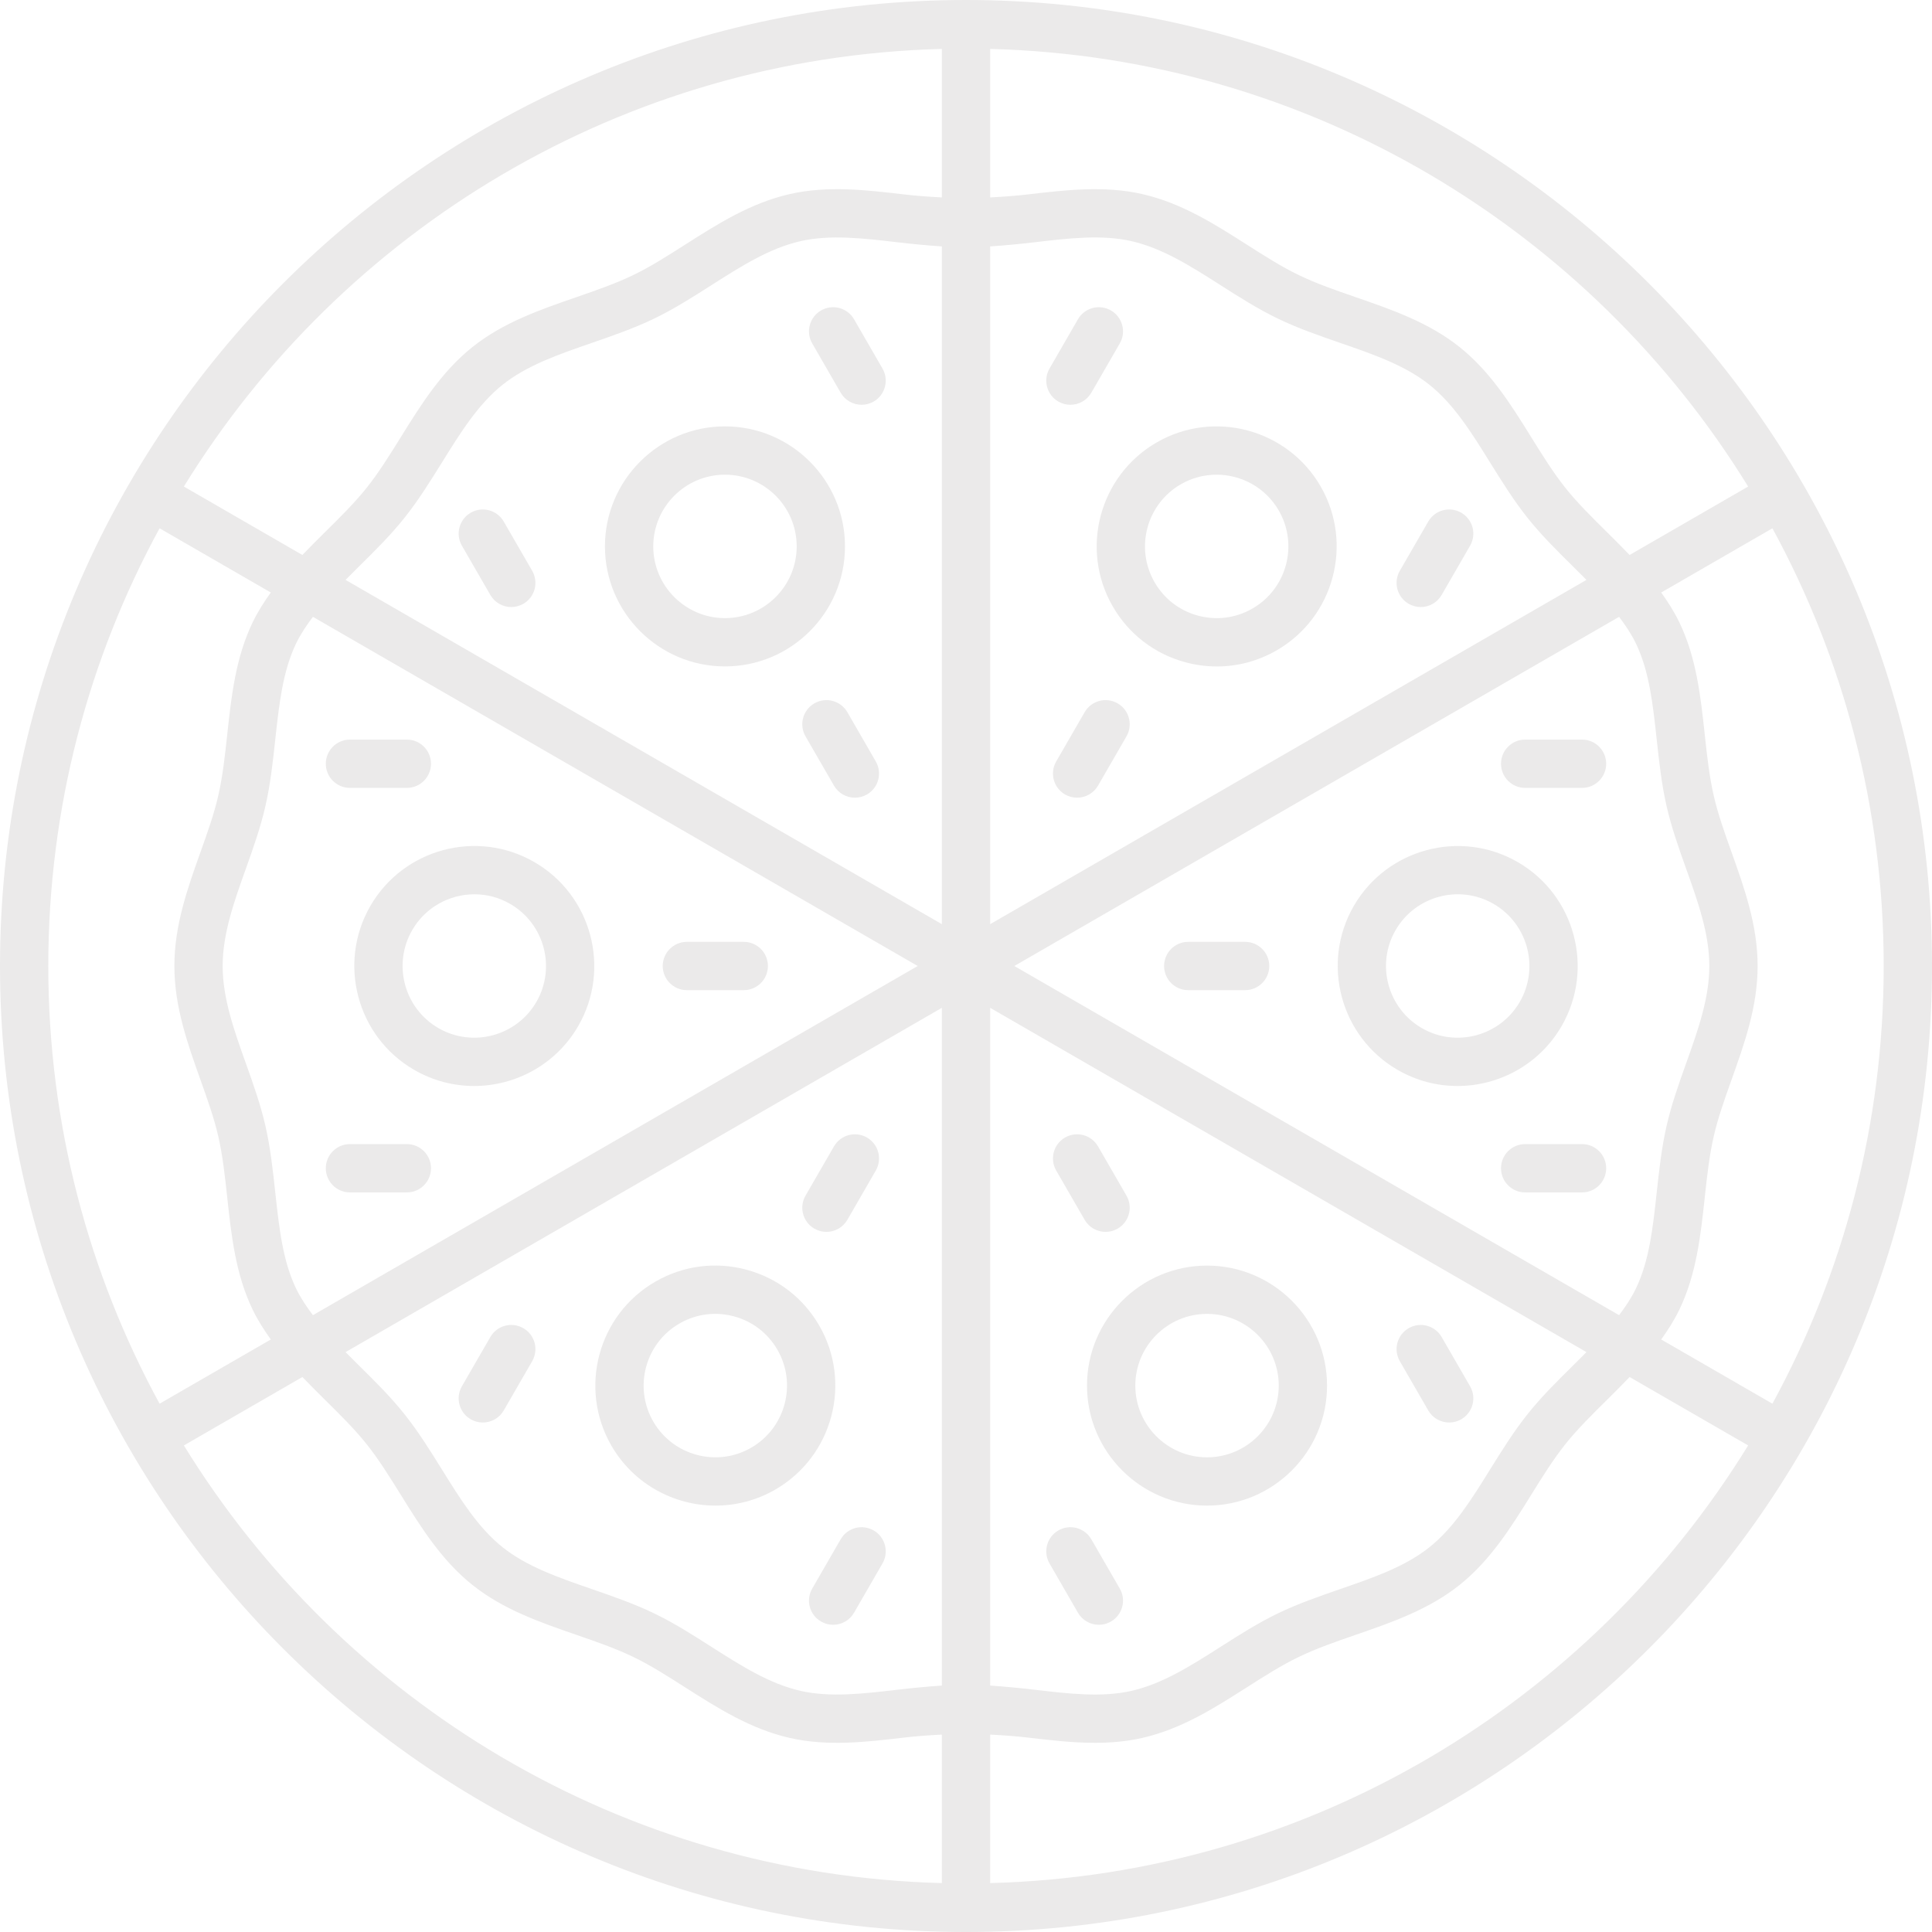
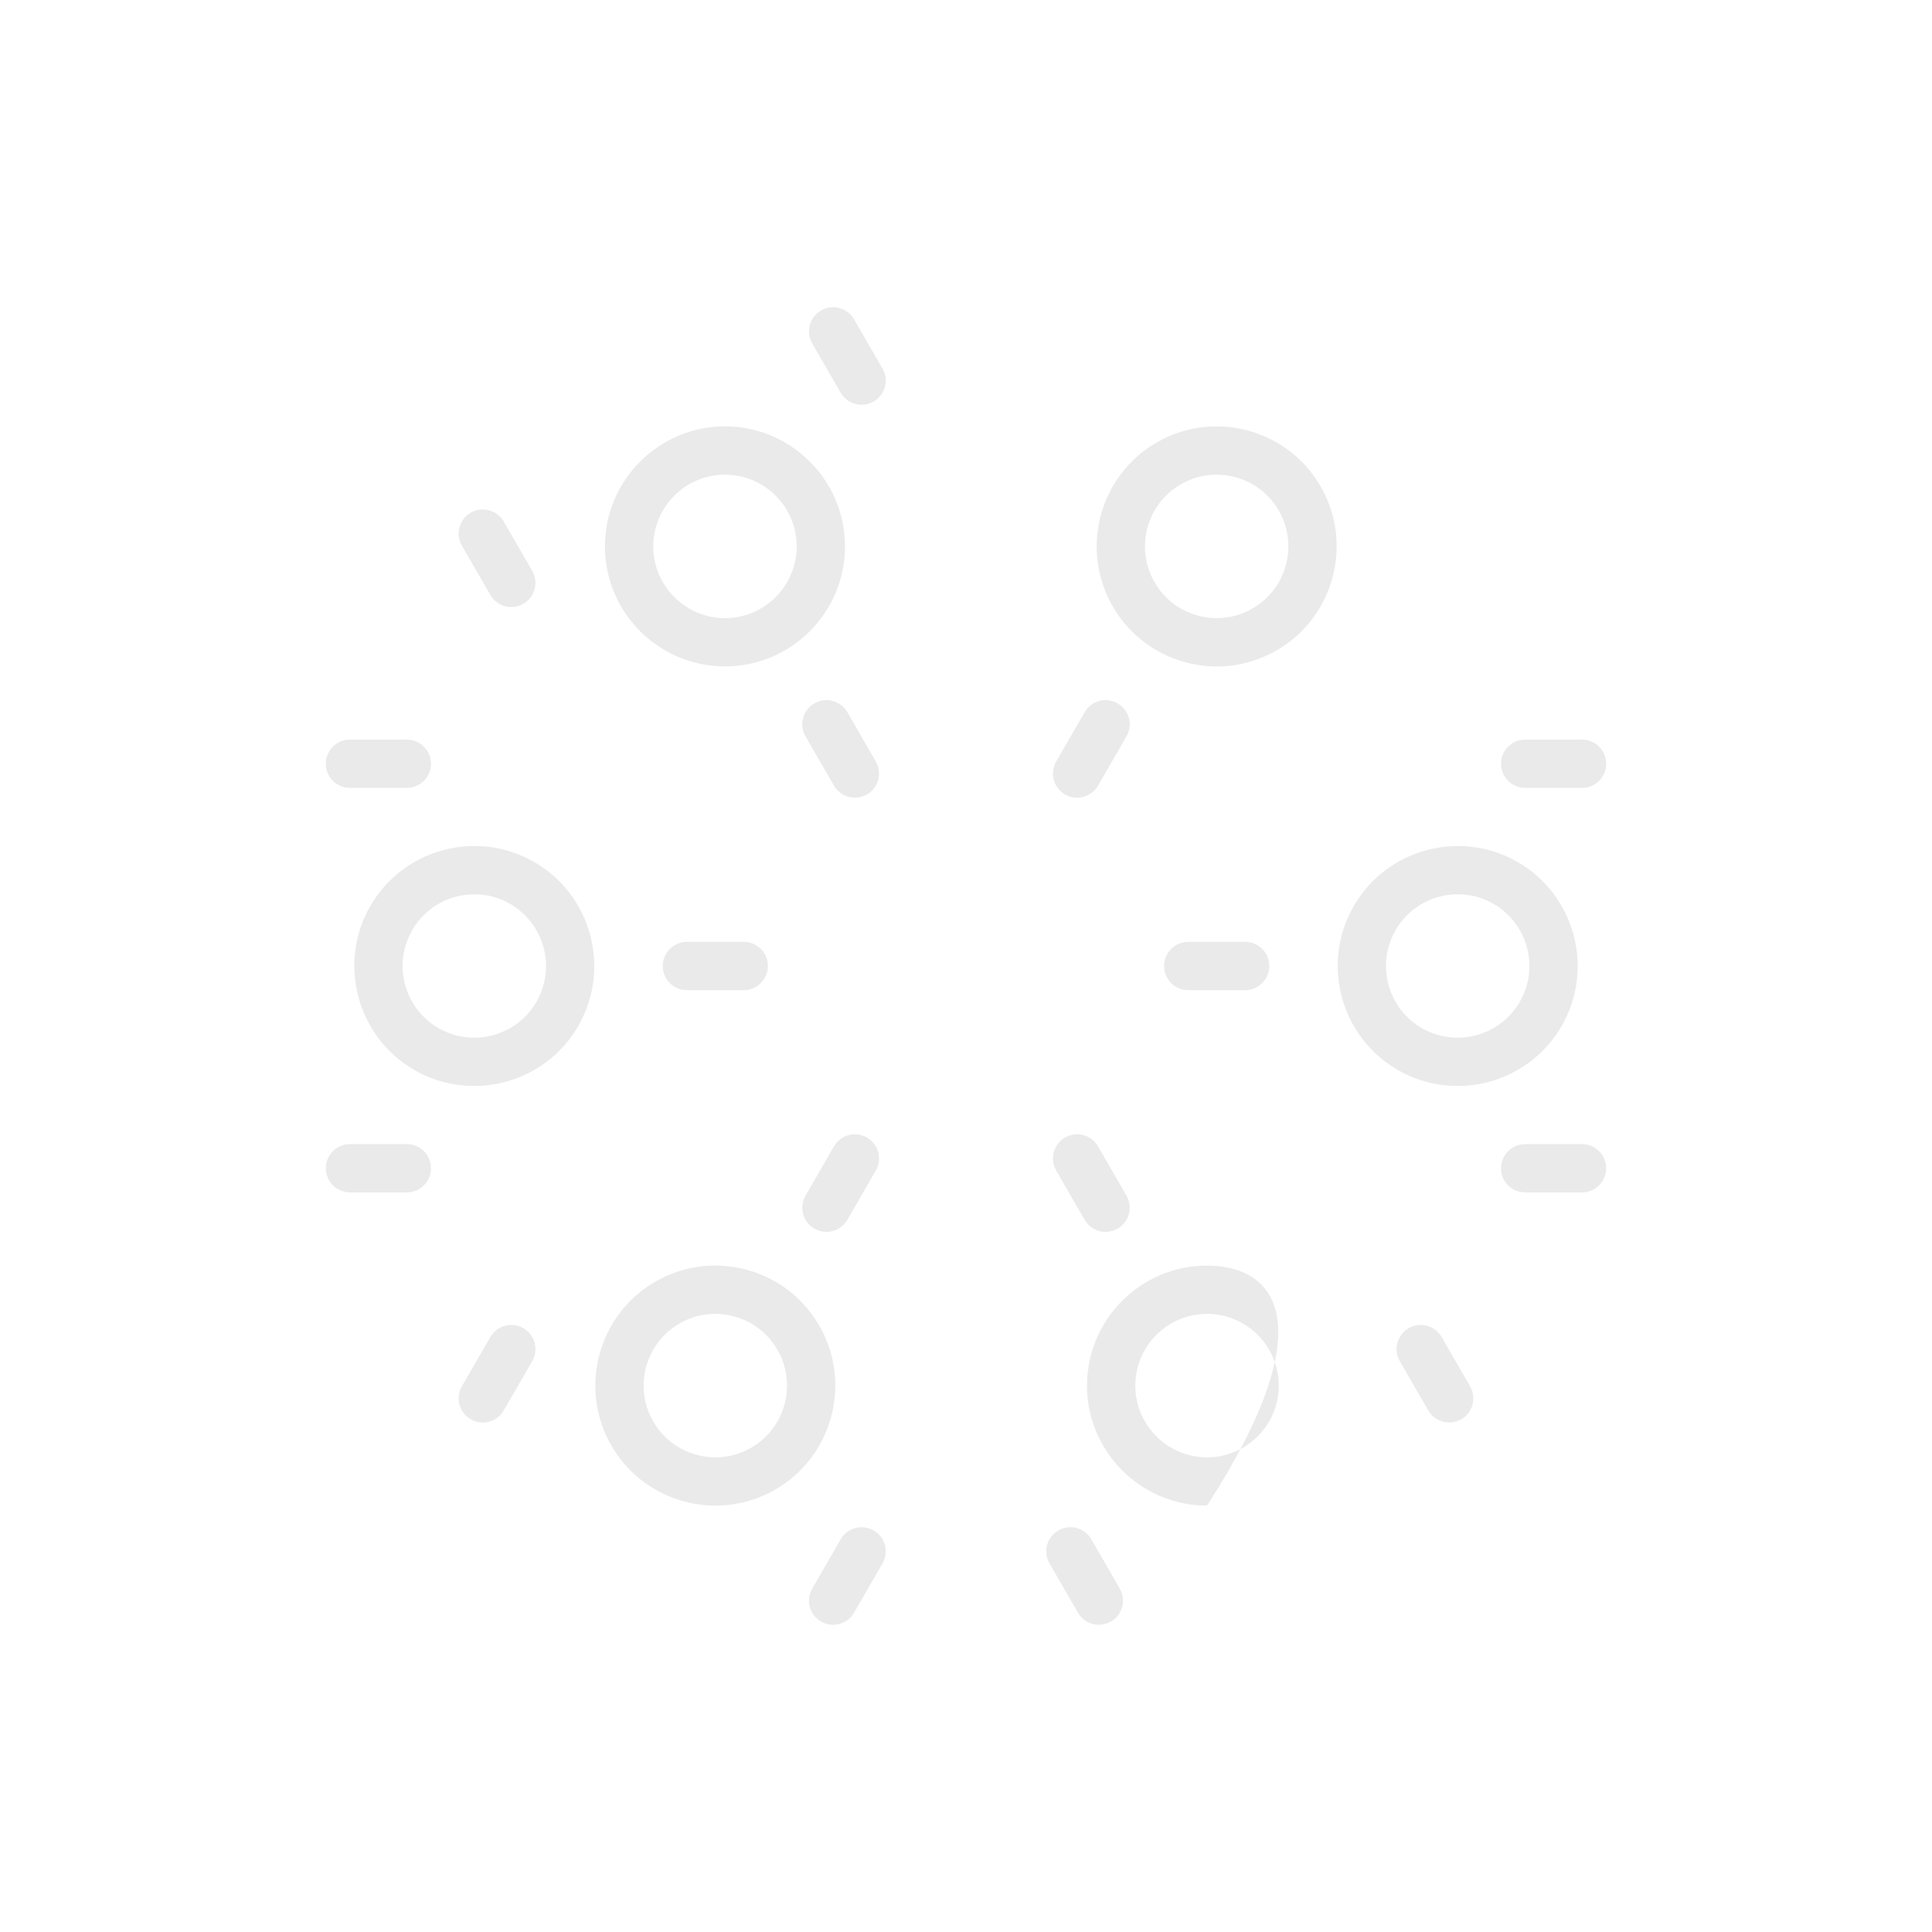
<svg xmlns="http://www.w3.org/2000/svg" width="586" height="586" viewBox="0 0 586 586" fill="none">
  <g clip-path="url(#clip0_1630_12645)">
-     <path d="M293.001 0C131.437 0 0 131.437 0 293.001C0 454.56 131.437 586.002 293.001 586.002C454.56 586.002 586.002 454.56 586.002 293.001C586.002 131.437 454.56 0 293.001 0ZM530.229 147.576L494.278 168.332C492.025 165.985 489.734 163.694 487.454 161.441C482.855 156.898 478.501 152.612 474.824 148.001C471.119 143.351 467.872 138.132 464.44 132.61C458.383 122.858 452.112 112.771 442.718 105.271C433.363 97.799 422.141 93.921 411.294 90.171C405.135 88.042 399.317 86.03 393.924 83.431C388.688 80.905 383.586 77.647 378.187 74.204C368.441 67.99 358.365 61.569 346.433 58.858C334.977 56.254 323.285 57.623 311.974 58.948C307.967 59.412 304.128 59.691 300.328 59.876V14.838C397.484 17.364 482.408 69.857 530.229 147.576ZM496.189 195.157C500.263 203.601 501.347 213.644 502.498 224.273C503.219 230.907 503.957 237.77 505.488 244.487C506.958 250.947 509.221 257.296 511.406 263.432C515.033 273.598 518.459 283.199 518.459 293.001C518.459 302.798 515.039 312.399 511.412 322.559C509.221 328.701 506.958 335.049 505.488 341.515C503.963 348.233 503.219 355.095 502.498 361.734C501.347 372.364 500.257 382.401 496.183 390.845C494.814 393.684 493.031 396.327 491.092 398.909L307.654 293.001L491.092 187.093C493.031 189.675 494.814 192.318 496.189 195.157ZM89.813 390.845C85.739 382.401 84.655 372.353 83.498 361.723C82.783 355.09 82.04 348.233 80.514 341.515C79.044 335.055 76.781 328.706 74.59 322.57C70.963 312.405 67.537 302.803 67.537 293.001C67.537 283.199 70.963 273.603 74.59 263.443C76.775 257.302 79.044 250.947 80.508 244.487C82.04 237.77 82.783 230.901 83.498 224.268C84.655 213.638 85.745 203.596 89.819 195.152C91.188 192.313 92.971 189.675 94.91 187.093L278.348 293.001L94.91 398.909C92.971 396.327 91.183 393.684 89.813 390.845ZM285.675 280.31L104.807 175.888C106.137 174.552 107.467 173.217 108.837 171.864C113.542 167.22 118.404 162.419 122.624 157.138C126.876 151.812 130.503 145.978 134.013 140.334C139.663 131.235 145 122.646 152.427 116.711C159.81 110.821 169.366 107.512 179.481 104.019C185.774 101.845 192.279 99.593 198.438 96.626C204.462 93.714 210.173 90.076 215.695 86.555C224.782 80.76 233.366 75.289 242.811 73.143C251.819 71.097 261.778 72.265 272.318 73.495C276.683 74.009 281.159 74.439 285.675 74.741V280.31ZM285.675 305.687V511.256C281.159 511.563 276.683 511.993 272.318 512.502C261.772 513.737 251.814 514.905 242.811 512.86C233.366 510.708 224.776 505.237 215.689 499.441C210.168 495.921 204.462 492.277 198.438 489.371C192.279 486.403 185.78 484.157 179.492 481.983C169.372 478.484 159.81 475.182 152.422 469.28C145 463.351 139.657 454.756 134.002 445.657C130.498 440.013 126.871 434.184 122.618 428.858C118.404 423.572 113.542 418.777 108.837 414.133C107.467 412.78 106.137 411.45 104.813 410.109L285.675 305.687ZM300.328 305.687L481.189 410.114C479.859 411.45 478.535 412.786 477.16 414.138C472.46 418.782 467.592 423.583 463.379 428.864C459.126 434.19 455.499 440.024 451.989 445.669C446.339 454.767 440.997 463.356 433.575 469.286C426.193 475.182 416.636 478.484 406.521 481.977C400.228 484.157 393.723 486.403 387.559 489.377C381.54 492.283 375.829 495.926 370.307 499.447C361.22 505.237 352.636 510.714 343.186 512.86C334.183 514.911 324.23 513.743 313.679 512.502C309.314 511.993 304.838 511.563 300.328 511.256V305.687ZM300.328 280.31V74.741C304.838 74.439 309.314 74.009 313.679 73.495C324.219 72.26 334.177 71.086 343.186 73.143C352.636 75.294 361.22 80.766 370.307 86.561C375.834 90.082 381.54 93.725 387.559 96.626C393.723 99.593 400.223 101.845 406.51 104.014C416.631 107.512 426.193 110.821 433.575 116.716C441.002 122.646 446.345 131.241 451.995 140.339C455.504 145.984 459.131 151.818 463.379 157.144C467.598 162.425 472.46 167.226 477.16 171.864C478.535 173.217 479.859 174.552 481.189 175.888L300.328 280.31ZM285.675 14.838V59.876C281.874 59.691 278.029 59.412 274.028 58.948C262.722 57.623 251.026 56.254 239.564 58.858C227.638 61.569 217.562 67.99 207.821 74.199C202.417 77.647 197.314 80.9 192.072 83.431C186.679 86.03 180.856 88.042 174.697 90.177C163.85 93.921 152.64 97.799 143.284 105.266C133.89 112.771 127.625 122.853 121.567 132.599C118.136 138.126 114.889 143.346 111.178 147.995C107.495 152.6 103.153 156.892 98.548 161.43C96.262 163.688 93.971 165.985 91.719 168.332L55.773 147.576C103.595 69.857 188.518 17.364 285.675 14.838ZM48.402 160.24L82.135 179.716C80.095 182.572 78.183 185.539 76.619 188.786C71.449 199.505 70.17 211.291 68.934 222.686C68.23 229.197 67.565 235.35 66.224 241.24C64.95 246.857 62.927 252.518 60.786 258.52C56.902 269.406 52.89 280.662 52.89 293.001C52.89 305.341 56.908 316.602 60.792 327.494C62.932 333.49 64.95 339.151 66.23 344.762C67.565 350.647 68.23 356.794 68.934 363.305C70.17 374.7 71.449 386.492 76.619 397.21C78.189 400.457 80.095 403.425 82.14 406.281L48.402 425.757C26.886 386.274 14.648 341.04 14.648 293.001C14.648 244.957 26.886 199.723 48.402 160.24ZM55.773 438.42L91.725 417.664C93.977 420.012 96.262 422.309 98.548 424.561C103.148 429.104 107.495 433.391 111.173 437.996C114.883 442.645 118.125 447.865 121.562 453.392C127.62 463.144 133.884 473.226 143.279 480.725C152.64 488.203 163.856 492.081 174.703 495.831C180.867 497.955 186.685 499.972 192.072 502.565C197.314 505.097 202.417 508.35 207.815 511.798C217.562 518.007 227.638 524.433 239.564 527.144C251.026 529.748 262.722 528.379 274.028 527.054C278.029 526.585 281.874 526.311 285.675 526.127V571.165C188.518 568.633 103.595 516.146 55.773 438.42ZM300.328 571.165V526.127C304.128 526.311 307.967 526.585 311.974 527.054C318.597 527.831 325.348 528.619 332.11 528.619C336.893 528.619 341.683 528.222 346.433 527.144C358.365 524.433 368.441 518.007 378.176 511.798C383.58 508.355 388.688 505.097 393.924 502.571C399.317 499.972 405.141 497.955 411.305 495.826C422.152 492.076 433.357 488.203 442.718 480.731C452.112 473.231 458.371 463.15 464.435 453.398C467.866 447.871 471.113 442.656 474.824 438.007C478.501 433.396 482.849 429.11 487.454 424.566C489.74 422.314 492.025 420.017 494.278 417.67L530.229 438.42C482.408 516.146 397.484 568.633 300.328 571.165ZM537.594 425.757L503.862 406.281C505.907 403.431 507.813 400.457 509.383 397.21C514.553 386.492 515.827 374.711 517.062 363.316C517.766 356.805 518.431 350.652 519.773 344.762C521.047 339.146 523.07 333.479 525.21 327.477C529.094 316.59 533.112 305.335 533.112 293.001C533.112 280.662 529.094 269.395 525.21 258.509C523.07 252.512 521.047 246.845 519.773 241.24C518.431 235.35 517.766 229.202 517.062 222.697C515.827 211.297 514.553 199.511 509.383 188.792C507.813 185.545 505.907 182.572 503.862 179.716L537.594 160.24C559.11 199.723 571.349 244.957 571.349 293.001C571.349 341.04 559.11 386.274 537.594 425.757Z" fill="#EBEAEA" />
    <path d="M256.296 165.728C256.296 145.654 239.966 129.324 219.892 129.324C199.823 129.324 183.488 145.654 183.488 165.728C183.488 185.802 199.823 202.132 219.892 202.132C239.966 202.132 256.296 185.802 256.296 165.728ZM219.892 187.484C207.899 187.484 198.141 177.726 198.141 165.728C198.141 153.729 207.899 143.977 219.892 143.977C231.89 143.977 241.648 153.729 241.648 165.728C241.648 177.726 231.89 187.484 219.892 187.484Z" fill="#EBEAEA" />
    <path d="M162.062 261.471C144.67 251.434 122.367 257.413 112.33 274.799C102.298 292.185 108.278 314.495 125.658 324.526C131.375 327.829 137.629 329.394 143.799 329.394C156.384 329.394 168.651 322.866 175.39 311.203C185.422 293.817 179.442 271.513 162.062 261.471ZM162.705 303.876C156.702 314.26 143.374 317.836 132.985 311.84C122.596 305.843 119.025 292.515 125.021 282.126C129.045 275.151 136.371 271.25 143.894 271.25C147.582 271.25 151.321 272.189 154.735 274.162C165.124 280.159 168.695 293.487 162.705 303.876Z" fill="#EBEAEA" />
    <path d="M217.031 456.667C223.2 456.667 229.448 455.102 235.171 451.799C252.551 441.762 258.525 419.458 248.494 402.073C243.626 393.645 235.78 387.626 226.386 385.111C216.992 382.597 207.184 383.882 198.767 388.744C181.381 398.781 175.402 421.085 185.439 438.476C192.173 450.14 204.434 456.667 217.031 456.667ZM206.088 401.435C209.441 399.496 213.163 398.507 216.93 398.507C218.819 398.507 220.725 398.759 222.597 399.262C228.208 400.759 232.896 404.364 235.803 409.394C241.799 419.788 238.228 433.117 227.844 439.108C217.461 445.115 204.127 441.533 198.13 431.15C192.134 420.761 195.705 407.426 206.088 401.435Z" fill="#EBEAEA" />
-     <path d="M329.701 420.274C329.701 440.343 346.036 456.672 366.105 456.672C386.179 456.672 402.508 440.343 402.508 420.274C402.508 400.2 386.179 383.871 366.105 383.871C346.036 383.871 329.701 400.2 329.701 420.274ZM366.105 398.518C378.103 398.518 387.861 408.276 387.861 420.274C387.861 432.267 378.103 442.025 366.105 442.025C354.112 442.025 344.354 432.267 344.354 420.274C344.354 408.276 354.112 398.518 366.105 398.518Z" fill="#EBEAEA" />
+     <path d="M329.701 420.274C329.701 440.343 346.036 456.672 366.105 456.672C402.508 400.2 386.179 383.871 366.105 383.871C346.036 383.871 329.701 400.2 329.701 420.274ZM366.105 398.518C378.103 398.518 387.861 408.276 387.861 420.274C387.861 432.267 378.103 442.025 366.105 442.025C354.112 442.025 344.354 432.267 344.354 420.274C344.354 408.276 354.112 398.518 366.105 398.518Z" fill="#EBEAEA" />
    <path d="M423.94 324.526C429.657 327.829 435.911 329.394 442.081 329.394C454.672 329.394 466.933 322.866 473.667 311.203C483.704 293.817 477.724 271.508 460.338 261.471C442.958 251.445 420.66 257.424 410.612 274.799C400.58 292.18 406.554 314.489 423.94 324.526ZM423.298 282.126C429.3 271.737 442.628 268.154 453.018 274.162C463.401 280.159 466.978 293.487 460.976 303.876C454.985 314.26 441.65 317.837 431.261 311.84C420.878 305.838 417.301 292.509 423.298 282.126Z" fill="#EBEAEA" />
    <path d="M350.831 134.197C333.451 144.234 327.477 166.544 337.508 183.93C342.37 192.352 350.222 198.376 359.611 200.891C362.746 201.729 365.931 202.148 369.095 202.148C375.398 202.148 381.624 200.494 387.235 197.258C404.615 187.221 410.595 164.912 400.564 147.526C390.521 130.146 368.223 124.16 350.831 134.197ZM379.908 184.567C374.879 187.473 369.016 188.238 363.405 186.741C357.789 185.237 353.1 181.638 350.2 176.603C344.198 166.214 347.769 152.885 358.158 146.889C361.572 144.916 365.311 143.977 369 143.977C376.522 143.977 383.848 147.878 387.872 154.853C393.869 165.242 390.297 178.57 379.908 184.567Z" fill="#EBEAEA" />
    <path d="M225.592 285.675H208.34C204.294 285.675 201.014 288.955 201.014 293.001C201.014 297.047 204.294 300.328 208.34 300.328H225.592C229.638 300.328 232.919 297.047 232.919 293.001C232.919 288.955 229.638 285.675 225.592 285.675Z" fill="#EBEAEA" />
    <path d="M106.149 238.977H123.4C127.446 238.977 130.727 235.696 130.727 231.656C130.727 227.61 127.446 224.329 123.4 224.329H106.149C102.102 224.329 98.822 227.61 98.822 231.656C98.822 235.696 102.102 238.977 106.149 238.977Z" fill="#EBEAEA" />
    <path d="M123.4 347.02H106.149C102.102 347.02 98.822 350.3 98.822 354.346C98.822 358.392 102.102 361.673 106.149 361.673H123.4C127.446 361.673 130.727 358.392 130.727 354.346C130.727 350.3 127.446 347.02 123.4 347.02Z" fill="#EBEAEA" />
    <path d="M247.008 372.666C248.164 373.331 249.422 373.644 250.662 373.644C253.194 373.644 255.659 372.33 257.017 369.983L265.64 355.039C267.663 351.53 266.467 347.053 262.957 345.03C259.448 343.007 254.982 344.209 252.954 347.713L244.325 362.657C242.302 366.161 243.504 370.637 247.008 372.666Z" fill="#EBEAEA" />
    <path d="M142.781 430.49C143.938 431.155 145.196 431.468 146.442 431.468C148.973 431.468 151.432 430.16 152.79 427.808L161.419 412.864C163.437 409.36 162.241 404.883 158.737 402.855C155.216 400.832 150.751 402.033 148.728 405.537L140.099 420.481C138.081 423.991 139.277 428.467 142.781 430.49Z" fill="#EBEAEA" />
    <path d="M254.982 466.888L246.359 481.832C244.336 485.336 245.532 489.812 249.042 491.835C250.193 492.5 251.456 492.819 252.697 492.819C255.228 492.819 257.687 491.506 259.045 489.153L267.674 474.209C269.697 470.705 268.495 466.229 264.991 464.206C261.471 462.177 257.005 463.384 254.982 466.888Z" fill="#EBEAEA" />
    <path d="M328.986 369.983C330.344 372.33 332.803 373.644 335.334 373.644C336.58 373.644 337.838 373.331 338.995 372.666C342.499 370.637 343.695 366.161 341.677 362.657L333.049 347.713C331.025 344.209 326.555 343.007 323.039 345.03C319.535 347.053 318.34 351.53 320.357 355.039L328.986 369.983Z" fill="#EBEAEA" />
    <path d="M326.951 489.153C328.315 491.506 330.774 492.819 333.306 492.819C334.546 492.819 335.804 492.5 336.96 491.835C340.464 489.812 341.666 485.336 339.643 481.832L331.014 466.888C328.986 463.384 324.515 462.177 321.011 464.206C317.501 466.229 316.305 470.705 318.328 474.209L326.951 489.153Z" fill="#EBEAEA" />
    <path d="M433.206 427.808C434.57 430.16 437.029 431.468 439.56 431.468C440.801 431.468 442.058 431.155 443.215 430.49C446.719 428.467 447.921 423.991 445.898 420.481L437.269 405.537C435.246 402.033 430.775 400.832 427.266 402.855C423.762 404.883 422.56 409.36 424.583 412.864L433.206 427.808Z" fill="#EBEAEA" />
    <path d="M360.404 300.328H377.662C381.702 300.328 384.983 297.047 384.983 293.001C384.983 288.955 381.702 285.675 377.662 285.675H360.404C356.358 285.675 353.083 288.955 353.083 293.001C353.083 297.047 356.358 300.328 360.404 300.328Z" fill="#EBEAEA" />
    <path d="M479.854 347.02H462.596C458.55 347.02 455.275 350.3 455.275 354.346C455.275 358.392 458.55 361.673 462.596 361.673H479.854C483.9 361.673 487.175 358.392 487.175 354.346C487.175 350.3 483.9 347.02 479.854 347.02Z" fill="#EBEAEA" />
    <path d="M462.596 238.977H479.854C483.9 238.977 487.175 235.696 487.175 231.656C487.175 227.61 483.9 224.329 479.854 224.329H462.596C458.55 224.329 455.275 227.61 455.275 231.656C455.275 235.696 458.55 238.977 462.596 238.977Z" fill="#EBEAEA" />
    <path d="M338.995 213.337C335.468 211.308 331.014 212.521 328.986 216.019L320.357 230.963C318.34 234.467 319.535 238.943 323.039 240.972C324.196 241.637 325.454 241.95 326.694 241.95C329.226 241.95 331.691 240.637 333.049 238.289L341.677 223.346C343.695 219.842 342.499 215.36 338.995 213.337Z" fill="#EBEAEA" />
-     <path d="M443.215 155.512C439.7 153.489 435.235 154.691 433.206 158.195L424.583 173.133C422.56 176.642 423.762 181.119 427.266 183.142C428.417 183.807 429.68 184.125 430.92 184.125C433.452 184.125 435.911 182.812 437.269 180.459L445.898 165.516C447.921 162.011 446.719 157.535 443.215 155.512Z" fill="#EBEAEA" />
-     <path d="M324.666 122.774C327.197 122.774 329.656 121.461 331.014 119.114L339.643 104.17C341.666 100.666 340.464 96.19 336.96 94.161C333.445 92.132 328.974 93.345 326.951 96.844L318.328 111.787C316.305 115.291 317.501 119.773 321.011 121.796C322.162 122.461 323.425 122.774 324.666 122.774Z" fill="#EBEAEA" />
    <path d="M257.017 216.019C254.994 212.521 250.523 211.308 247.008 213.337C243.504 215.36 242.302 219.842 244.325 223.346L252.954 238.289C254.312 240.637 256.771 241.95 259.302 241.95C260.543 241.95 261.806 241.637 262.957 240.972C266.467 238.943 267.663 234.467 265.64 230.963L257.017 216.019Z" fill="#EBEAEA" />
    <path d="M259.045 96.844C257.017 93.345 252.54 92.132 249.042 94.161C245.532 96.19 244.336 100.666 246.359 104.17L254.982 119.114C256.34 121.461 258.805 122.774 261.336 122.774C262.577 122.774 263.835 122.461 264.991 121.796C268.495 119.773 269.697 115.291 267.674 111.787L259.045 96.844Z" fill="#EBEAEA" />
    <path d="M152.79 158.195C150.762 154.691 146.291 153.489 142.781 155.512C139.277 157.535 138.081 162.011 140.099 165.516L148.728 180.459C150.086 182.812 152.55 184.125 155.082 184.125C156.322 184.125 157.58 183.807 158.737 183.142C162.241 181.119 163.437 176.642 161.419 173.133L152.79 158.195Z" fill="#EBEAEA" />
  </g>
  <defs>
    <clipPath id="clip0_1630_12645">
      <rect width="586" height="586" fill="white" />
    </clipPath>
  </defs>
</svg>